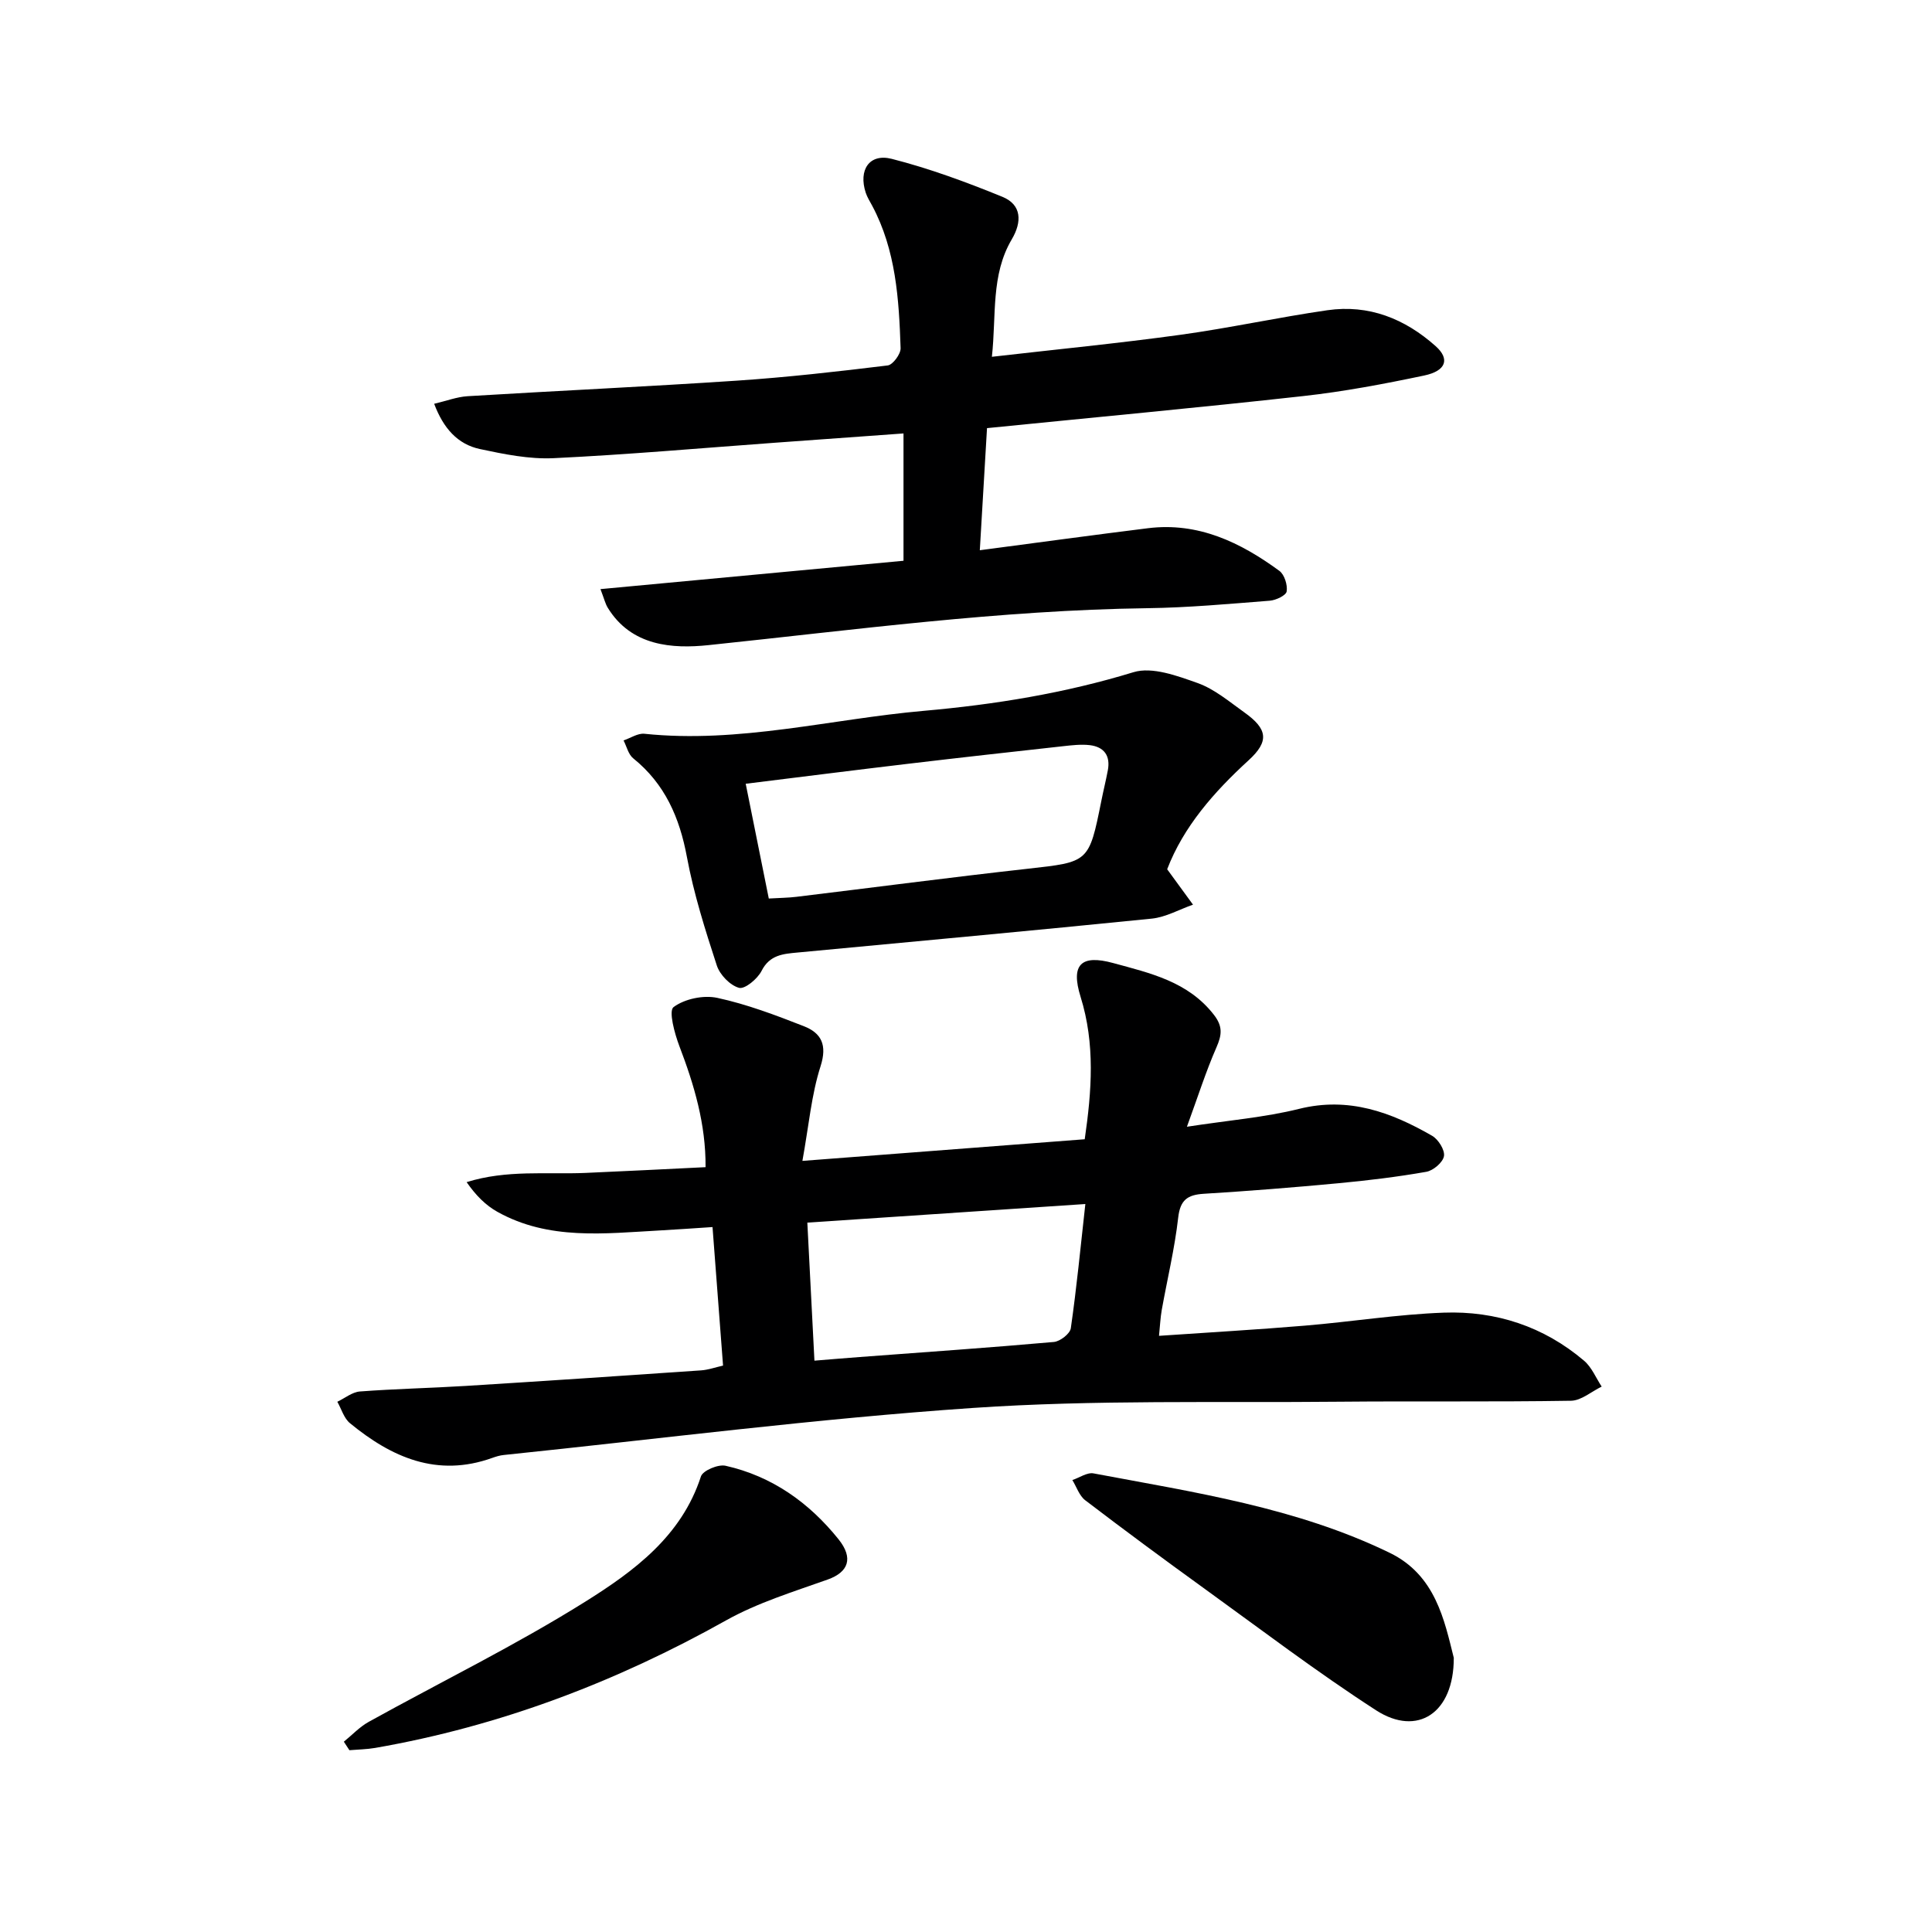
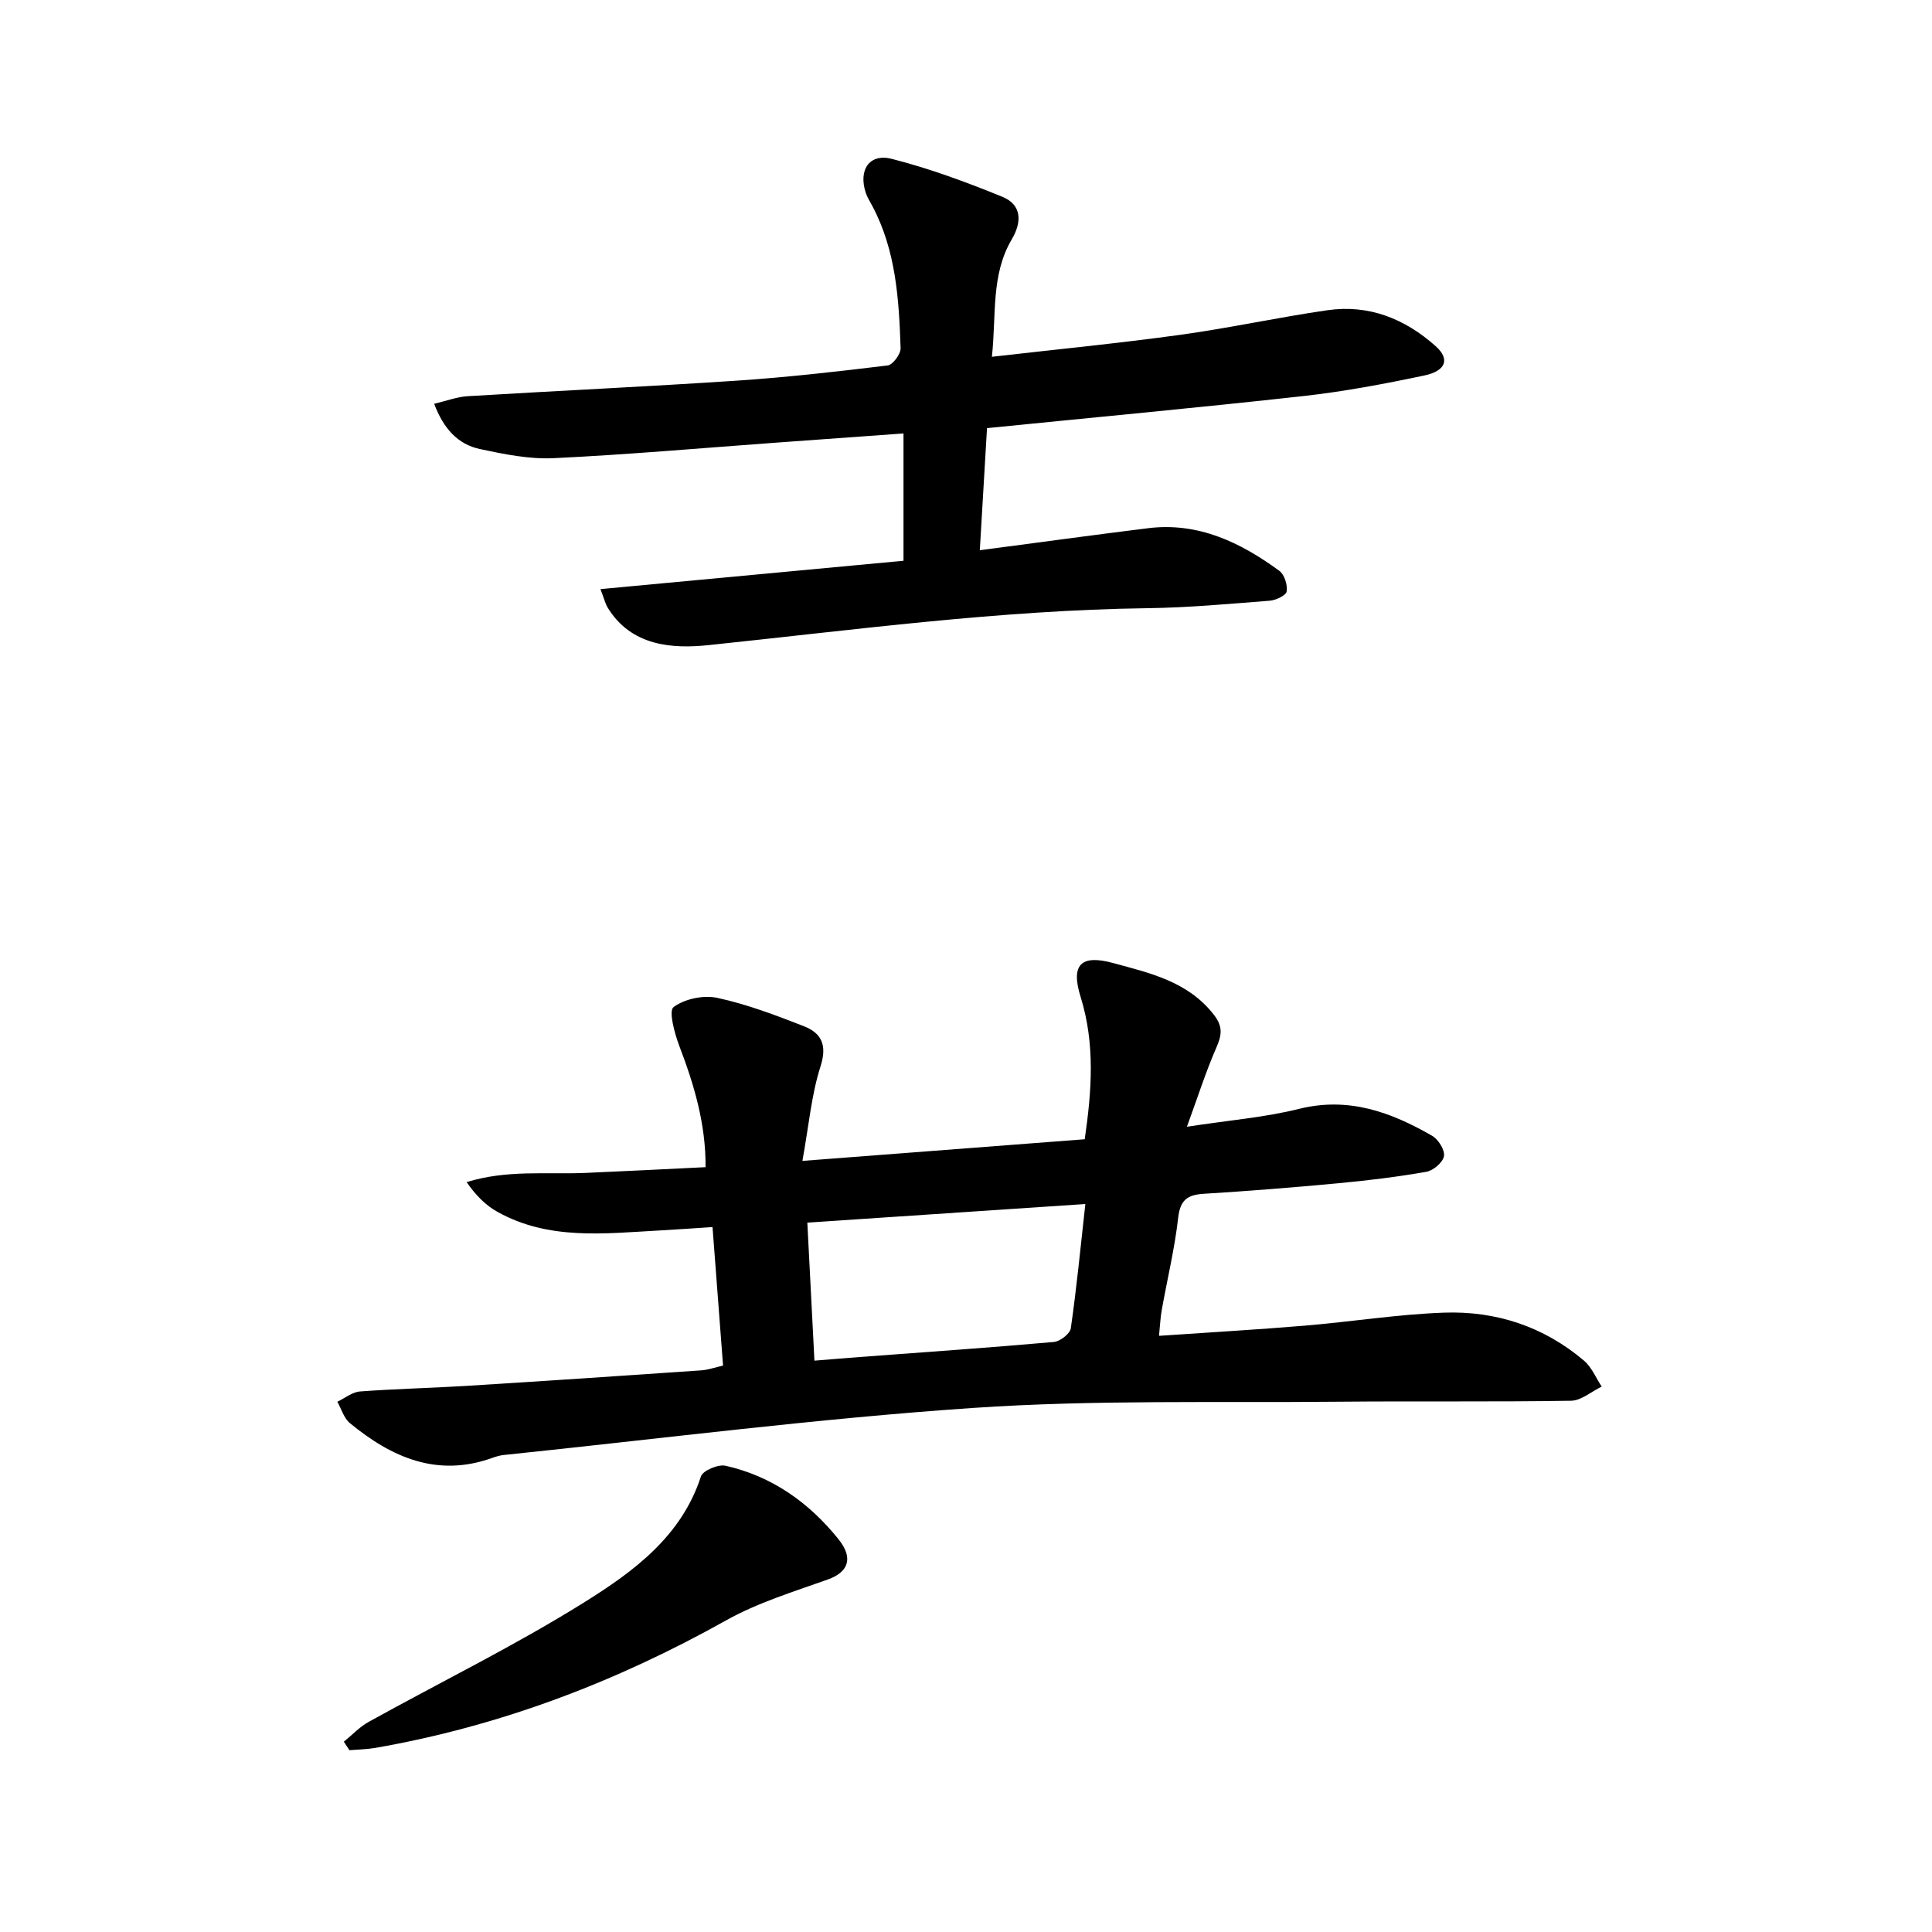
<svg xmlns="http://www.w3.org/2000/svg" enable-background="new 0 0 400 400" viewBox="0 0 400 400">
  <g fill="#000001">
    <path d="m166.13 240.35c20.36-1.56 39.21-3.01 58.45-4.48 1.45-9.99 2.19-19.72-.86-29.5-2.07-6.65.07-8.81 6.76-6.98 7.66 2.09 15.51 3.83 20.85 10.72 1.86 2.4 1.65 4.15.53 6.72-2.17 4.95-3.81 10.12-6.12 16.45 8.68-1.34 16.1-1.93 23.22-3.7 10.25-2.55 19.03.67 27.54 5.57 1.29.74 2.67 2.95 2.46 4.21-.22 1.3-2.22 3-3.66 3.25-6.03 1.06-12.14 1.8-18.24 2.37-9.27.87-18.55 1.61-27.83 2.18-3.38.21-4.89 1.28-5.3 4.96-.73 6.41-2.26 12.72-3.4 19.08-.28 1.58-.35 3.2-.57 5.37 10.42-.72 20.32-1.28 30.2-2.11 9.6-.8 19.16-2.34 28.77-2.69 10.77-.39 20.69 2.86 29.03 9.95 1.59 1.35 2.46 3.55 3.65 5.36-2.11 1.02-4.21 2.89-6.34 2.93-15.99.26-31.98.05-47.97.2-25.3.25-50.67-.43-75.87 1.29-32.44 2.21-64.75 6.39-97.12 9.74-.82.08-1.63.33-2.41.61-11.39 4.08-20.82-.11-29.44-7.19-1.25-1.02-1.77-2.94-2.62-4.44 1.56-.74 3.08-2.01 4.68-2.13 7.29-.55 14.62-.7 21.92-1.15 16.25-1.01 32.49-2.1 48.73-3.22 1.44-.1 2.86-.61 4.53-.99-.72-9.47-1.42-18.69-2.18-28.68-3.77.24-7.33.51-10.89.7-11.43.62-23 2.09-33.64-3.85-2.43-1.35-4.47-3.4-6.38-6.15 8.31-2.6 16.51-1.57 24.6-1.91 8.12-.35 16.24-.77 24.87-1.19.06-8.93-2.36-17.04-5.43-25.08-.99-2.61-2.25-7.27-1.2-8.06 2.29-1.71 6.21-2.53 9.07-1.91 6.11 1.32 12.05 3.57 17.9 5.86 3.63 1.42 4.88 3.86 3.47 8.29-1.89 5.88-2.42 12.22-3.76 19.6zm58.58 8.93c-19.48 1.3-38.28 2.56-57.56 3.85.51 9.82.98 19.03 1.47 28.58 3.44-.28 6.39-.53 9.34-.75 13.41-1.01 26.84-1.93 40.23-3.12 1.29-.11 3.35-1.71 3.51-2.84 1.2-8.33 2.01-16.73 3.01-25.72z" />
    <path d="m124.32 121.97c21.42-2 42.15-3.94 62.74-5.87 0-9.02 0-17.26 0-26.36-9.29.67-18 1.29-26.71 1.93-15.24 1.11-30.46 2.46-45.72 3.19-5.06.24-10.26-.82-15.27-1.89-4.63-.99-7.57-4.32-9.47-9.37 2.52-.59 4.7-1.43 6.91-1.57 18.58-1.13 37.18-1.98 55.76-3.22 10.44-.7 20.85-1.88 31.23-3.15 1.06-.13 2.71-2.36 2.67-3.57-.34-10.14-.96-20.27-5.89-29.51-.47-.88-1.02-1.74-1.33-2.68-1.54-4.7.73-8.19 5.39-7.01 7.8 1.99 15.44 4.81 22.91 7.86 4.02 1.64 4.06 5.2 1.95 8.78-4.38 7.41-3.18 15.69-4.13 24.34 13.4-1.54 26.23-2.79 39-4.55 10.19-1.4 20.27-3.62 30.46-5.09 8.59-1.24 16.06 1.76 22.43 7.45 2.96 2.64 2.18 5.11-2.4 6.07-8.27 1.74-16.62 3.32-25.01 4.25-21.62 2.4-43.28 4.41-65.49 6.64-.48 8.14-.97 16.5-1.49 25.28 12.13-1.6 23.47-3.15 34.82-4.56 10.4-1.29 19.14 2.93 27.2 8.83 1.05.77 1.72 2.92 1.51 4.26-.13.83-2.22 1.82-3.5 1.92-8.44.66-16.9 1.44-25.36 1.55-30.48.41-60.62 4.49-90.87 7.65-7.39.77-15.95.25-20.84-7.76-.49-.8-.71-1.77-1.5-3.84z" />
-     <path d="m241.65 179.97c2.05 2.81 3.7 5.07 5.35 7.33-2.84.99-5.62 2.59-8.53 2.89-24.43 2.47-48.89 4.71-73.34 7.02-2.96.28-5.77.46-7.46 3.81-.83 1.64-3.46 3.83-4.66 3.5-1.86-.51-3.97-2.7-4.6-4.62-2.41-7.38-4.77-14.84-6.19-22.46-1.52-8.18-4.55-15.14-11.12-20.44-1.01-.81-1.35-2.45-2-3.7 1.45-.49 2.95-1.53 4.33-1.38 19.59 2.04 38.57-3.05 57.83-4.75 14.72-1.3 29.2-3.65 43.42-8 3.87-1.18 9.05.75 13.28 2.25 3.5 1.25 6.56 3.86 9.66 6.07 4.85 3.45 5.19 5.99.89 9.92-7.2 6.59-13.49 13.77-16.86 22.56zm-82.48 6.06c2.39-.14 4.05-.15 5.69-.35 15.96-1.93 31.89-4.03 47.87-5.81 12.7-1.42 12.72-1.25 15.29-14.05.42-2.11.94-4.2 1.34-6.31.58-3.04-.76-4.89-3.77-5.24-1.79-.2-3.65.02-5.46.22-10.7 1.18-21.4 2.37-32.09 3.64-11.13 1.32-22.24 2.73-33.65 4.14 1.64 8.19 3.17 15.77 4.78 23.76z" />
-     <path d="m300.99 343.23c.03 11.49-7.55 16.37-16.07 10.88-12.27-7.93-23.94-16.81-35.79-25.37-8.22-5.94-16.38-11.97-24.45-18.13-1.23-.94-1.79-2.77-2.66-4.18 1.47-.49 3.06-1.63 4.39-1.38 20.85 3.93 41.95 7.04 61.3 16.44 9.51 4.6 11.34 14.01 13.28 21.74z" />
    <path d="m71.19 360.6c1.71-1.39 3.26-3.06 5.15-4.11 14.96-8.29 30.38-15.83 44.85-24.89 10.04-6.29 19.92-13.54 23.93-25.92.39-1.22 3.58-2.56 5.1-2.21 9.6 2.16 17.28 7.61 23.39 15.22 3.15 3.93 2.03 6.81-2.23 8.33-7.13 2.54-14.51 4.8-21.05 8.46-22.82 12.78-46.87 21.92-72.66 26.41-1.75.3-3.55.32-5.33.47-.39-.59-.77-1.18-1.15-1.76z" />
  </g>
</svg>